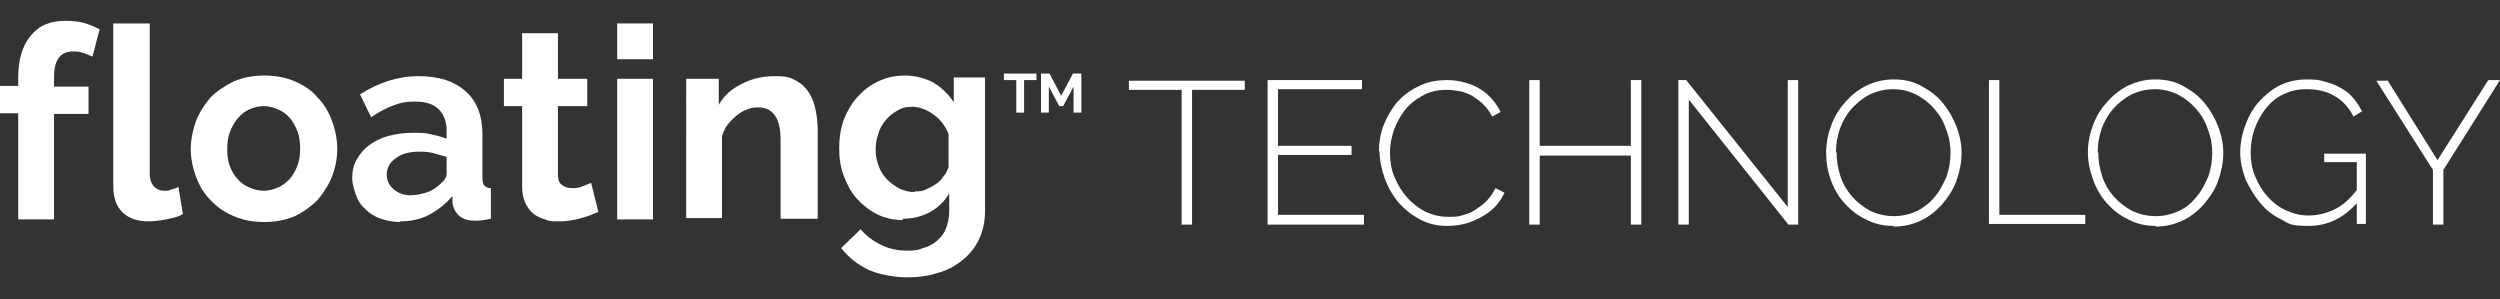
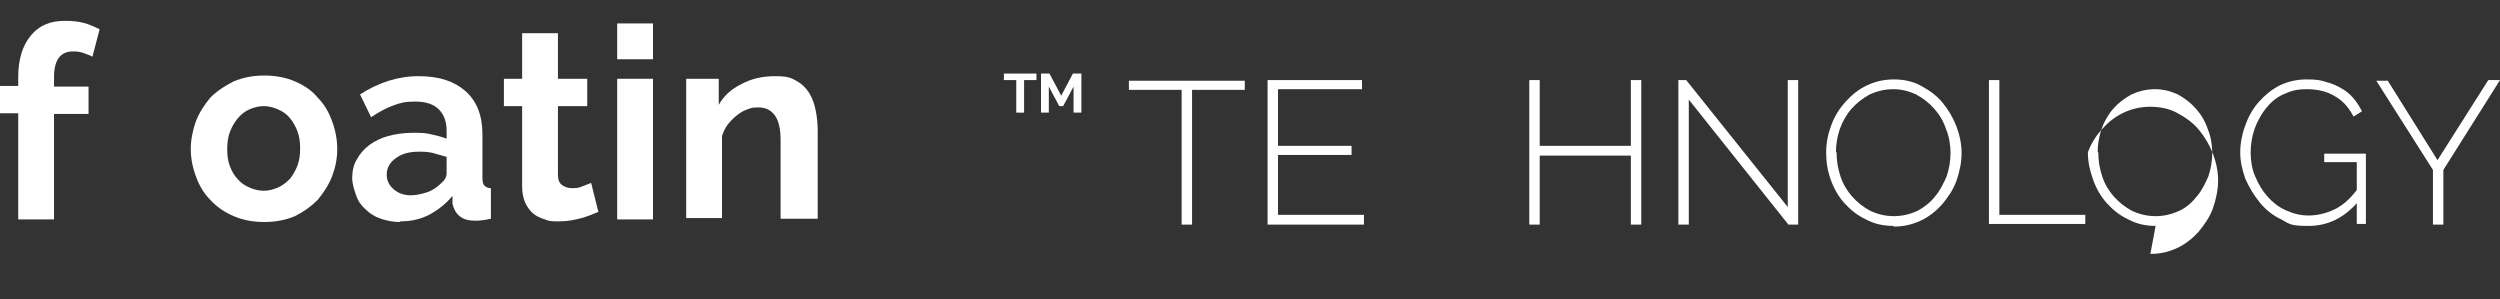
<svg xmlns="http://www.w3.org/2000/svg" id="Calque_1" data-name="Calque 1" version="1.1" viewBox="0 0 384 46">
  <rect x="0" y="0" width="384" height="46" fill="#333333" stroke="none" />
  <defs>
    <style>
      .cls-1 {
        fill: #fff;
        stroke-width: 0px;
      }
    </style>
  </defs>
  <g>
    <path class="cls-1" d="M191.2,13.8h-8.1v20.7h-1.6V13.8h-8.1v-1.4h17.8v1.4Z" />
    <path class="cls-1" d="M209.5,33.1v1.4h-14.8V12.3h14.5v1.4h-12.9v8.7h11.3v1.4h-11.3v9.2h13.2Z" />
-     <path class="cls-1" d="M211.8,23.3c0-1.3.2-2.7.7-4,.5-1.3,1.2-2.5,2-3.5.9-1,2-1.9,3.3-2.5,1.3-.7,2.8-1,4.5-1s3.7.5,5.1,1.4c1.4.9,2.4,2.1,3.1,3.5l-1.3.7c-.4-.8-.9-1.4-1.4-1.9-.5-.5-1.1-.9-1.7-1.3-.6-.3-1.3-.6-1.9-.7-.7-.1-1.3-.2-2-.2-1.4,0-2.7.3-3.7.9-1.1.6-2,1.3-2.7,2.2-.7.9-1.3,2-1.7,3.1-.4,1.2-.6,2.3-.6,3.5s.2,2.6.7,3.7c.5,1.2,1.1,2.2,1.9,3.1.8.9,1.7,1.6,2.8,2.2,1.1.5,2.2.8,3.5.8s1.4,0,2.1-.2c.7-.2,1.4-.4,2-.8.6-.4,1.2-.8,1.8-1.4.6-.6,1-1.2,1.4-2l1.4.7c-.4.8-.9,1.6-1.5,2.2s-1.4,1.2-2.2,1.6-1.6.8-2.5,1c-.9.2-1.8.3-2.6.3-1.5,0-2.9-.3-4.2-1-1.3-.7-2.3-1.5-3.3-2.6-.9-1.1-1.6-2.3-2.1-3.7-.5-1.4-.8-2.8-.8-4.2Z" />
    <path class="cls-1" d="M252.1,12.3v22.2h-1.6v-10.6h-14v10.6h-1.6V12.3h1.6v10.1h14v-10.1h1.6Z" />
    <path class="cls-1" d="M259.4,15.3v19.2h-1.6V12.3h1.2l15.6,19.5V12.3h1.6v22.2h-1.5l-15.3-19.2Z" />
    <path class="cls-1" d="M290.8,34.7c-1.5,0-2.9-.3-4.2-1-1.3-.6-2.4-1.5-3.3-2.5-.9-1-1.6-2.2-2.1-3.6-.5-1.4-.7-2.7-.7-4.2s.3-2.9.8-4.2c.5-1.4,1.3-2.6,2.2-3.6.9-1,2-1.9,3.3-2.5,1.3-.6,2.6-.9,4.1-.9s3,.3,4.2,1c1.3.7,2.4,1.5,3.3,2.6.9,1.1,1.6,2.3,2.1,3.6.5,1.3.8,2.7.8,4.1s-.3,2.9-.8,4.3-1.3,2.5-2.2,3.6c-.9,1-2,1.9-3.3,2.5-1.3.6-2.6.9-4.1.9ZM282.1,23.4c0,1.3.2,2.5.6,3.7.4,1.2,1,2.2,1.8,3.1.8.9,1.7,1.6,2.8,2.2,1.1.5,2.3.8,3.6.8s2.5-.3,3.6-.8c1.1-.6,2-1.3,2.7-2.2.8-.9,1.3-2,1.8-3.1.4-1.2.6-2.4.6-3.6s-.2-2.5-.7-3.7c-.4-1.2-1-2.2-1.8-3.1-.8-.9-1.7-1.6-2.8-2.2-1.1-.5-2.2-.8-3.5-.8s-2.5.3-3.6.8c-1.1.6-2,1.3-2.8,2.2-.8.9-1.4,2-1.8,3.1-.4,1.2-.6,2.4-.6,3.6Z" />
    <path class="cls-1" d="M305.5,34.5V12.3h1.6v20.7h13.2v1.4h-14.8Z" />
-     <path class="cls-1" d="M331.1,34.7c-1.5,0-2.9-.3-4.2-1-1.3-.6-2.4-1.5-3.3-2.5-.9-1-1.6-2.2-2.1-3.6-.5-1.4-.8-2.7-.8-4.2s.3-2.9.8-4.2c.5-1.4,1.3-2.6,2.2-3.6.9-1,2-1.9,3.3-2.5,1.3-.6,2.6-.9,4.1-.9s3,.3,4.2,1c1.3.7,2.4,1.5,3.3,2.6.9,1.1,1.6,2.3,2.1,3.6.5,1.3.8,2.7.8,4.1s-.3,2.9-.8,4.3-1.3,2.5-2.2,3.6c-.9,1-2,1.9-3.3,2.5-1.3.6-2.6.9-4.1.9ZM322.3,23.4c0,1.3.2,2.5.6,3.7.4,1.2,1,2.2,1.8,3.1.8.9,1.7,1.6,2.8,2.2,1.1.5,2.3.8,3.6.8s2.5-.3,3.6-.8,2-1.3,2.7-2.2c.8-.9,1.3-2,1.8-3.1.4-1.2.6-2.4.6-3.6s-.2-2.5-.7-3.7c-.4-1.2-1-2.2-1.8-3.1-.8-.9-1.7-1.6-2.8-2.2-1.1-.5-2.2-.8-3.5-.8s-2.5.3-3.6.8c-1.1.6-2,1.3-2.8,2.2-.8.9-1.4,2-1.8,3.1-.4,1.2-.6,2.4-.6,3.6Z" />
+     <path class="cls-1" d="M331.1,34.7c-1.5,0-2.9-.3-4.2-1-1.3-.6-2.4-1.5-3.3-2.5-.9-1-1.6-2.2-2.1-3.6-.5-1.4-.8-2.7-.8-4.2c.5-1.4,1.3-2.6,2.2-3.6.9-1,2-1.9,3.3-2.5,1.3-.6,2.6-.9,4.1-.9s3,.3,4.2,1c1.3.7,2.4,1.5,3.3,2.6.9,1.1,1.6,2.3,2.1,3.6.5,1.3.8,2.7.8,4.1s-.3,2.9-.8,4.3-1.3,2.5-2.2,3.6c-.9,1-2,1.9-3.3,2.5-1.3.6-2.6.9-4.1.9ZM322.3,23.4c0,1.3.2,2.5.6,3.7.4,1.2,1,2.2,1.8,3.1.8.9,1.7,1.6,2.8,2.2,1.1.5,2.3.8,3.6.8s2.5-.3,3.6-.8,2-1.3,2.7-2.2c.8-.9,1.3-2,1.8-3.1.4-1.2.6-2.4.6-3.6s-.2-2.5-.7-3.7c-.4-1.2-1-2.2-1.8-3.1-.8-.9-1.7-1.6-2.8-2.2-1.1-.5-2.2-.8-3.5-.8s-2.5.3-3.6.8c-1.1.6-2,1.3-2.8,2.2-.8.9-1.4,2-1.8,3.1-.4,1.2-.6,2.4-.6,3.6Z" />
    <path class="cls-1" d="M362.1,31.1c-2.1,2.4-4.6,3.6-7.5,3.6s-2.9-.3-4.2-1c-1.3-.6-2.4-1.5-3.3-2.6-.9-1.1-1.6-2.3-2.2-3.6-.5-1.4-.8-2.7-.8-4.1s.3-2.9.8-4.2c.5-1.4,1.2-2.6,2.1-3.6.9-1,2-1.9,3.2-2.5,1.3-.6,2.6-.9,4.1-.9s2.1.1,3,.4c.9.2,1.7.6,2.4,1,.7.4,1.3.9,1.8,1.5s.9,1.2,1.3,2l-1.3.8c-.8-1.5-1.7-2.5-3-3.2-1.2-.7-2.6-1-4.2-1s-2.5.3-3.6.8-2,1.3-2.7,2.2c-.7.9-1.3,2-1.7,3.1-.4,1.2-.6,2.4-.6,3.6s.2,2.6.7,3.7c.5,1.2,1.1,2.2,1.9,3.1s1.7,1.6,2.8,2.1c1.1.5,2.2.8,3.5.8s2.6-.3,3.9-.9,2.4-1.6,3.5-3v-4.3h-5v-1.3h6.4v10.8h-1.4v-3.5Z" />
    <path class="cls-1" d="M366.7,12.3l7.7,12.3,7.8-12.3h1.8l-8.7,13.8v8.4h-1.6v-8.4l-8.7-13.7h1.7Z" />
  </g>
  <g>
    <path class="cls-1" d="M2.8,33.6v-16.2H0v-4.2h2.8v-1.3c0-2.7.6-4.8,1.9-6.4,1.3-1.6,3-2.3,5.3-2.3s3.5.4,5.3,1.3l-1.1,4.2c-.4-.2-.9-.4-1.5-.6-.6-.2-1.1-.2-1.5-.2-1.9,0-2.9,1.3-2.9,3.9v1.5h5.3v4.2h-5.3v16.2H2.8Z" />
-     <path class="cls-1" d="M17.5,3.6h5.5v23.1c0,.8.2,1.4.6,1.9.4.4.9.7,1.6.7s.7,0,1.1-.2c.4-.1.8-.2,1.1-.4l.7,4.2c-.7.4-1.6.6-2.6.8-1,.2-1.9.3-2.7.3-1.7,0-3.1-.5-4-1.4s-1.4-2.2-1.4-3.9V3.6Z" />
    <path class="cls-1" d="M40.6,34.1c-1.8,0-3.3-.3-4.7-.9-1.4-.6-2.6-1.4-3.6-2.5-1-1-1.7-2.2-2.2-3.6-.5-1.3-.8-2.8-.8-4.2s.3-2.9.8-4.3c.5-1.3,1.3-2.5,2.2-3.6,1-1,2.2-1.8,3.6-2.5,1.4-.6,3-.9,4.7-.9s3.3.3,4.7.9c1.4.6,2.6,1.4,3.5,2.5,1,1,1.7,2.2,2.2,3.6.5,1.3.8,2.8.8,4.3s-.3,2.9-.8,4.2c-.5,1.3-1.3,2.5-2.2,3.6-1,1-2.1,1.8-3.5,2.5-1.4.6-3,.9-4.7.9ZM34.9,22.9c0,1,.1,1.8.4,2.6.3.8.7,1.5,1.2,2,.5.6,1.1,1,1.8,1.3.7.3,1.4.5,2.2.5s1.5-.2,2.2-.5c.7-.3,1.3-.8,1.8-1.3.5-.6.9-1.3,1.2-2.1.3-.8.4-1.7.4-2.6s-.1-1.8-.4-2.6c-.3-.8-.7-1.5-1.2-2.1-.5-.6-1.1-1-1.8-1.3-.7-.3-1.4-.5-2.2-.5s-1.5.2-2.2.5c-.7.3-1.3.8-1.8,1.4-.5.6-.9,1.3-1.2,2.1-.3.8-.4,1.7-.4,2.6Z" />
    <path class="cls-1" d="M61.4,34.1c-1,0-2-.2-2.9-.5-.9-.3-1.7-.8-2.3-1.4-.7-.6-1.2-1.3-1.5-2.2s-.6-1.7-.6-2.7.2-2,.7-2.8c.5-.9,1.1-1.6,1.9-2.2.8-.6,1.8-1.1,2.9-1.4,1.1-.3,2.4-.5,3.7-.5s1.9,0,2.8.2c.9.2,1.7.4,2.5.7v-1.2c0-1.4-.4-2.5-1.2-3.3-.8-.8-2-1.2-3.6-1.2s-2.3.2-3.4.6c-1.1.4-2.2,1-3.4,1.8l-1.7-3.5c2.8-1.8,5.8-2.8,9-2.8s5.5.8,7.2,2.3c1.7,1.5,2.6,3.7,2.6,6.6v6.7c0,.6.1,1,.3,1.2.2.2.5.4,1,.4v4.7c-.9.2-1.7.3-2.4.3-1,0-1.8-.2-2.4-.7-.6-.5-.9-1.1-1.1-1.9v-1.2c-1.1,1.3-2.3,2.2-3.6,2.9-1.4.7-2.8,1-4.4,1ZM63,30c.9,0,1.8-.2,2.7-.5.8-.3,1.5-.8,2-1.3.6-.5.9-1,.9-1.6v-2.5c-.7-.2-1.4-.4-2.1-.6-.8-.2-1.5-.2-2.2-.2-1.4,0-2.6.3-3.5,1-.9.6-1.4,1.5-1.4,2.5s.4,1.7,1.1,2.3c.7.6,1.6.9,2.6.9Z" />
    <path class="cls-1" d="M92,32.5c-.7.3-1.6.7-2.7,1-1.1.3-2.2.5-3.4.5s-1.5,0-2.2-.3c-.7-.2-1.3-.5-1.8-.9-.5-.4-.9-1-1.2-1.6-.3-.7-.5-1.5-.5-2.5v-12.4h-2.8v-4.2h2.8v-7h5.5v7h4.5v4.2h-4.5v10.5c0,.8.2,1.3.6,1.6.4.3.9.5,1.5.5s1.1,0,1.7-.3c.5-.2,1-.4,1.3-.5l1.1,4.4Z" />
    <path class="cls-1" d="M94.8,9.1V3.6h5.5v5.5h-5.5ZM94.8,33.6V12.1h5.5v21.6h-5.5Z" />
    <path class="cls-1" d="M125.4,33.6h-5.5v-12.1c0-1.7-.3-3-.9-3.8-.6-.8-1.4-1.2-2.5-1.2s-1.1.1-1.7.3c-.6.2-1.1.5-1.6.9-.5.4-1,.9-1.4,1.4-.4.5-.7,1.2-.9,1.8v12.6h-5.5V12.1h5v4c.8-1.4,1.9-2.4,3.5-3.2,1.5-.8,3.2-1.2,5.1-1.2s2.4.2,3.3.7c.9.5,1.5,1.1,2,1.9.5.8.8,1.7,1,2.7.2,1,.3,2,.3,3.1v13.5Z" />
-     <path class="cls-1" d="M138.7,33.8c-1.5,0-2.8-.3-4-.9-1.2-.6-2.2-1.4-3.1-2.4-.9-1-1.5-2.2-2-3.5-.5-1.3-.7-2.7-.7-4.2s.2-3,.7-4.4c.5-1.3,1.2-2.5,2.1-3.5.9-1,1.9-1.8,3.2-2.4,1.2-.6,2.6-.9,4.1-.9s3.1.4,4.4,1.1c1.3.8,2.3,1.8,3.1,3v-3.8h4.8v20.5c0,1.6-.3,3-.9,4.3-.6,1.3-1.4,2.3-2.5,3.2-1.1.9-2.3,1.6-3.8,2-1.5.5-3.1.7-4.8.7s-4.3-.4-6-1.2c-1.6-.8-3-1.9-4.1-3.3l3-2.9c.8,1,1.9,1.8,3.1,2.4,1.2.6,2.6.9,4,.9s1.7-.1,2.5-.4c.8-.2,1.5-.6,2.1-1.1s1.1-1.1,1.4-1.9c.3-.8.5-1.7.5-2.7v-2.7c-.7,1.2-1.7,2.2-3,2.9-1.3.7-2.7,1-4.2,1ZM140.5,29.4c.6,0,1.2,0,1.7-.3.5-.2,1.1-.5,1.5-.8.5-.3.9-.7,1.2-1.2.4-.4.6-.9.8-1.4v-5.1c-.5-1.3-1.3-2.3-2.3-3-1.1-.8-2.2-1.2-3.3-1.2s-1.6.2-2.3.6c-.7.4-1.3.9-1.8,1.5-.5.6-.9,1.3-1.1,2.1-.3.8-.4,1.6-.4,2.5s.2,1.7.5,2.5c.3.8.7,1.4,1.3,2s1.2,1,1.9,1.4c.7.3,1.5.5,2.3.5Z" />
  </g>
  <g>
    <path class="cls-1" d="M159.2,12.3h-1.9v5h-1.2v-5h-1.9v-1h5v1Z" />
    <path class="cls-1" d="M164.9,17.3v-4l-1.6,3h-.6l-1.6-3v4h-1.2v-6h1.3l1.8,3.4,1.8-3.4h1.3v6h-1.2Z" />
  </g>
</svg>